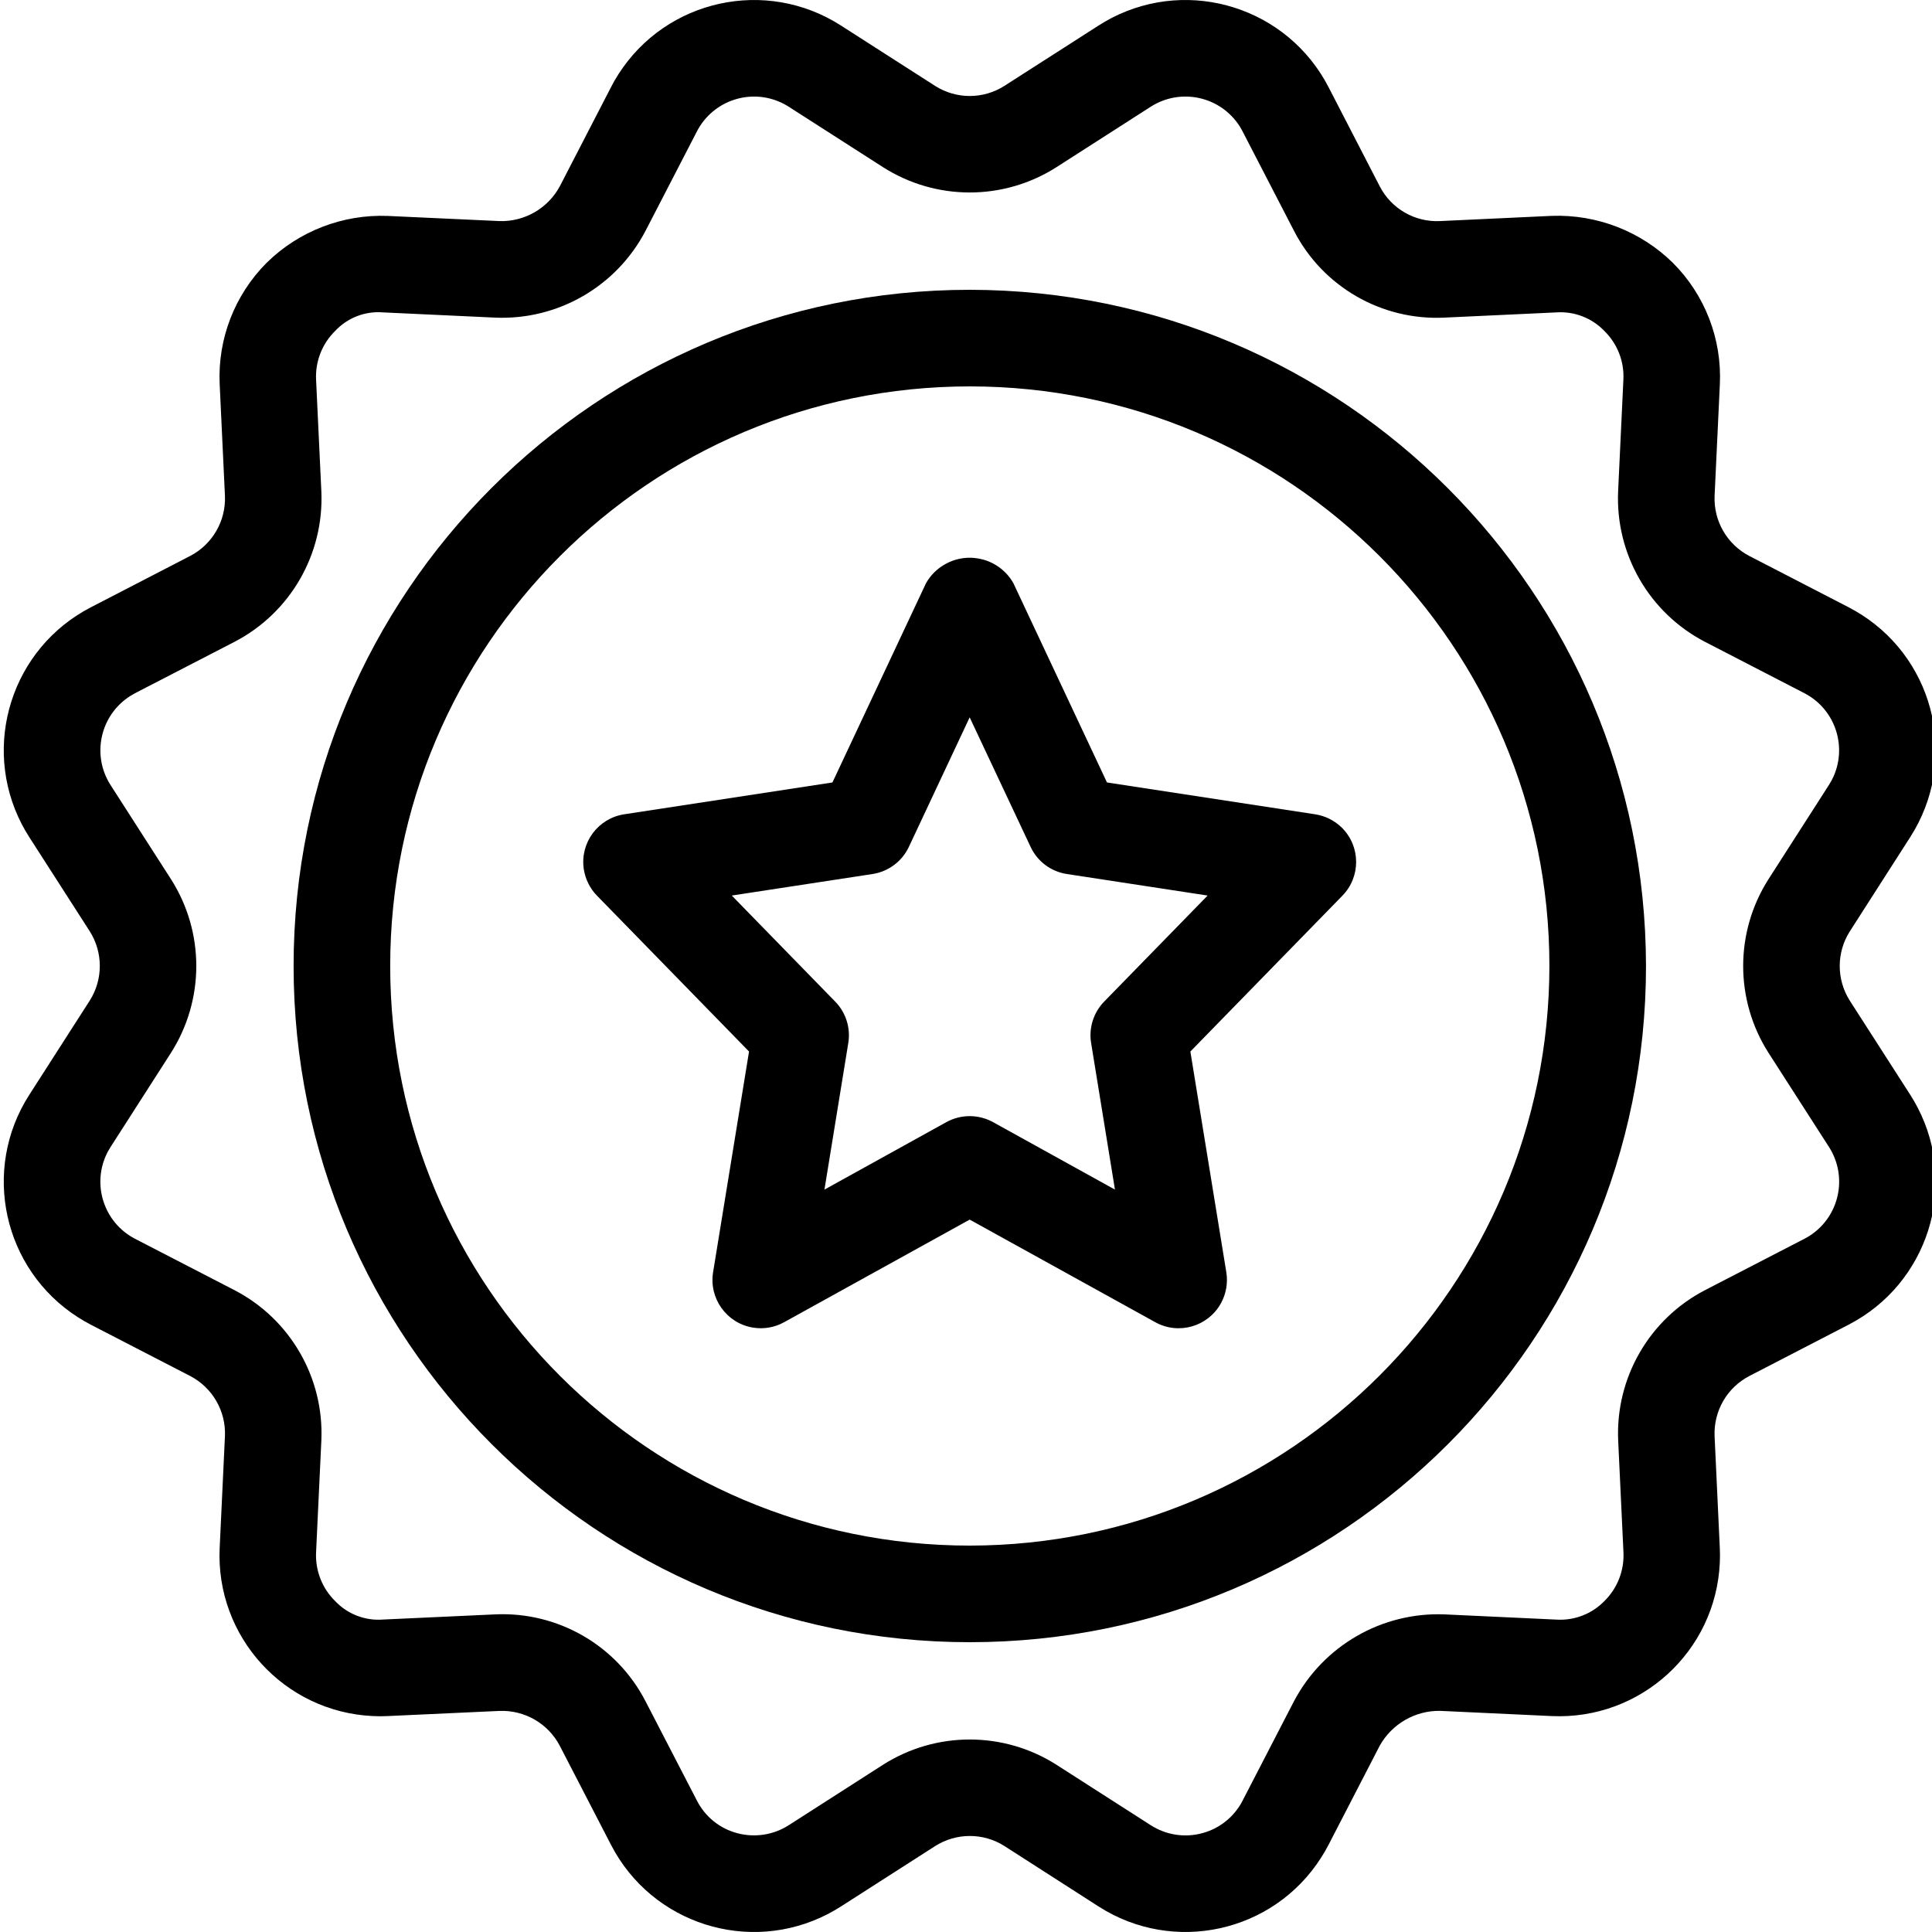
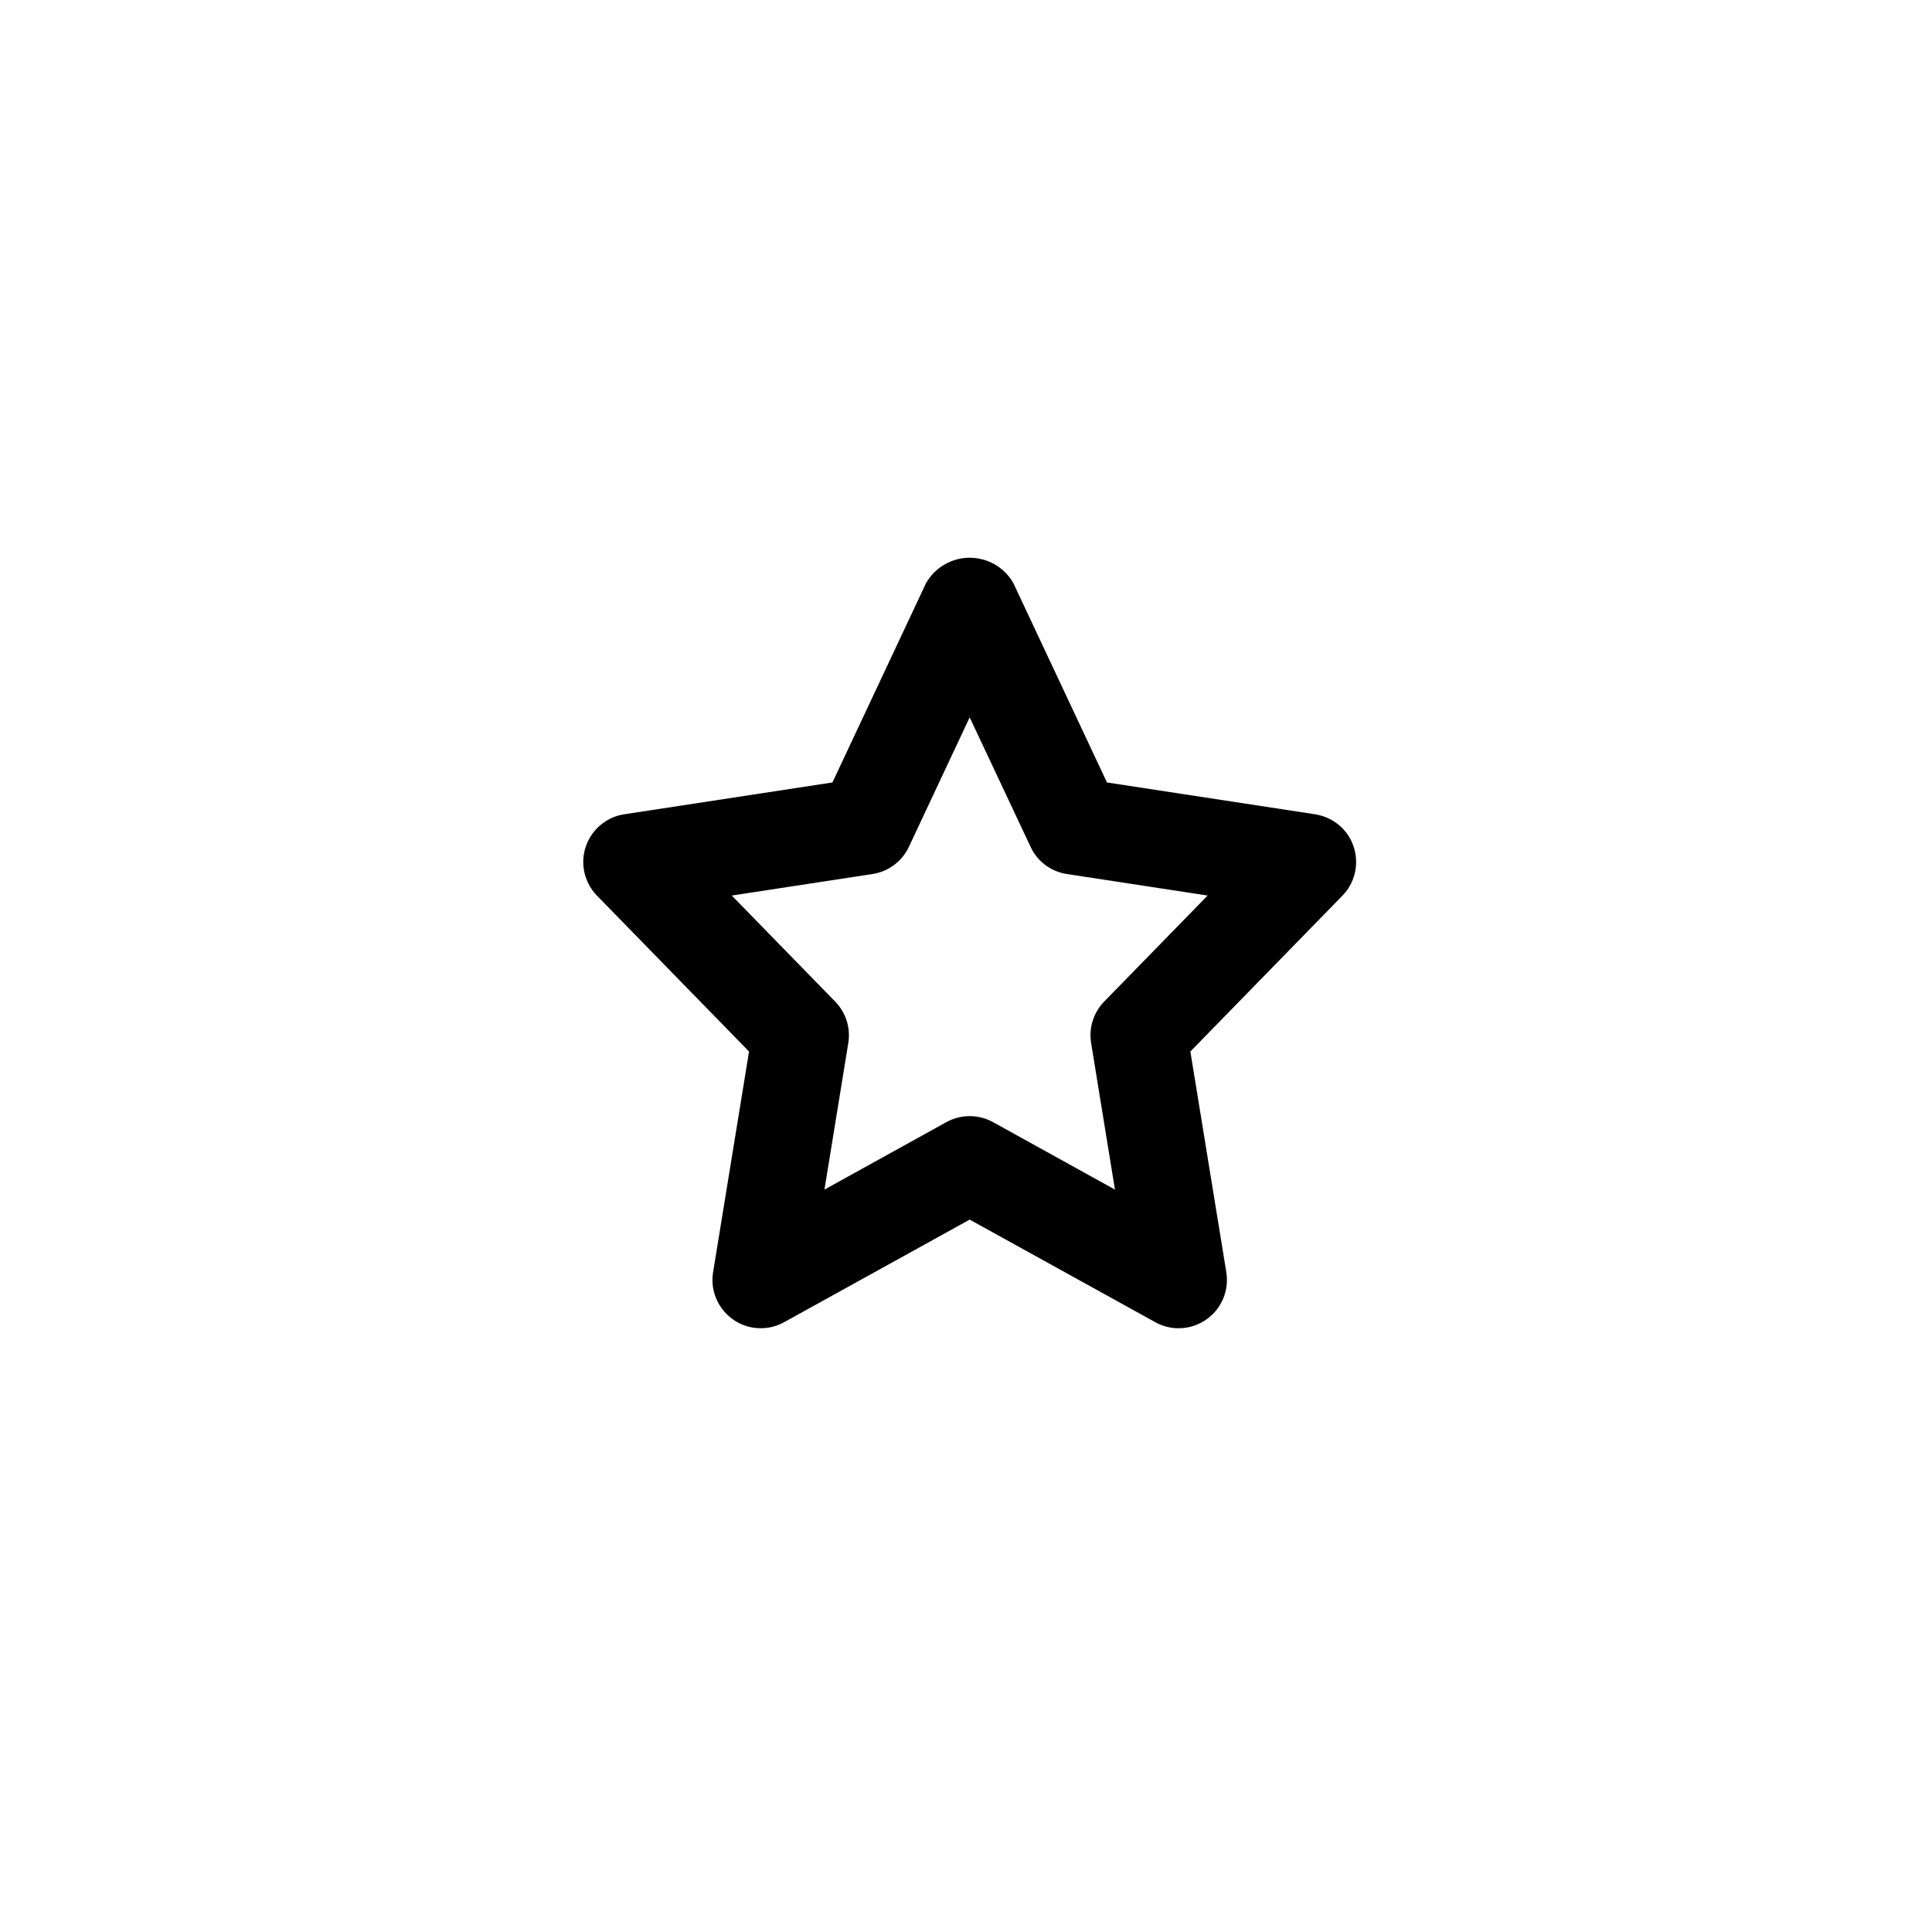
<svg xmlns="http://www.w3.org/2000/svg" width="30" height="30" viewBox="0 0 30 30" fill="none">
  <g clip-path="url(#clip0_519_36)">
-     <path d="M15.059 4.5C9.26 4.5 4.559 9.201 4.559 15C4.559 20.799 9.26 25.5 15.059 25.5C20.858 25.5 25.559 20.799 25.559 15C25.552 9.204 20.855 4.506 15.059 4.5ZM15.059 24C10.088 24 6.059 19.971 6.059 15C6.059 10.029 10.088 6 15.059 6C20.029 6 24.059 10.029 24.059 15C24.054 19.968 20.027 23.995 15.059 24Z" fill="black" />
    <path d="M20.42 12.644L17.189 12.15L15.736 9.056C15.524 8.681 15.048 8.55 14.674 8.762C14.55 8.831 14.449 8.933 14.379 9.056L12.926 12.15L9.694 12.644C9.285 12.706 9.004 13.087 9.065 13.496C9.089 13.652 9.161 13.797 9.271 13.909L11.631 16.328L11.073 19.754C11.006 20.163 11.284 20.549 11.693 20.615C11.859 20.642 12.029 20.613 12.176 20.531L15.057 18.938L17.939 20.531C18.301 20.732 18.758 20.6 18.958 20.238C19.04 20.09 19.069 19.92 19.042 19.754L18.484 16.328L20.844 13.909C21.133 13.614 21.129 13.14 20.834 12.85C20.721 12.74 20.576 12.668 20.42 12.644H20.42V12.644ZM17.146 15.552C16.98 15.722 16.904 15.962 16.943 16.197L17.313 18.472L15.421 17.425C15.194 17.3 14.92 17.3 14.694 17.425L12.802 18.472L13.172 16.197C13.211 15.962 13.135 15.722 12.968 15.552L11.363 13.906L13.547 13.572C13.794 13.535 14.007 13.376 14.113 13.15L15.057 11.139L16.003 13.15C16.108 13.376 16.32 13.535 16.568 13.572L18.752 13.906L17.146 15.552Z" fill="black" />
-     <path d="M28.724 15.539C28.515 15.21 28.515 14.79 28.724 14.462L29.663 12.997C30.407 11.835 30.069 10.29 28.907 9.546C28.842 9.505 28.776 9.466 28.708 9.431L27.163 8.633C26.818 8.453 26.608 8.09 26.624 7.701L26.706 5.963C26.738 5.261 26.473 4.578 25.976 4.081C25.476 3.59 24.796 3.327 24.095 3.352L22.358 3.433C21.969 3.451 21.605 3.241 21.426 2.896L20.628 1.35C19.993 0.125 18.485 -0.354 17.259 0.28C17.191 0.316 17.125 0.354 17.061 0.395L15.597 1.333C15.269 1.543 14.848 1.543 14.519 1.333L13.056 0.395C11.894 -0.349 10.348 -0.011 9.604 1.151C9.562 1.216 9.524 1.283 9.489 1.351L8.691 2.896C8.506 3.236 8.146 3.444 7.759 3.433L6.021 3.353C5.321 3.326 4.641 3.589 4.141 4.08C3.644 4.578 3.379 5.261 3.411 5.964L3.493 7.7C3.509 8.089 3.299 8.452 2.954 8.632L1.409 9.431C0.183 10.066 -0.296 11.574 0.339 12.8C0.374 12.867 0.413 12.934 0.454 12.998L1.393 14.46C1.602 14.789 1.602 15.209 1.393 15.538L0.453 17.003C-0.291 18.165 0.048 19.71 1.21 20.454C1.275 20.495 1.341 20.534 1.408 20.569L2.954 21.367C3.299 21.547 3.509 21.91 3.493 22.299L3.411 24.037C3.347 25.415 4.413 26.583 5.79 26.647C5.867 26.651 5.944 26.651 6.021 26.647L7.758 26.567C8.146 26.553 8.508 26.761 8.69 27.104L9.489 28.649C10.123 29.875 11.631 30.354 12.857 29.72C12.925 29.684 12.991 29.646 13.056 29.605L14.519 28.667C14.848 28.457 15.269 28.456 15.598 28.666L17.061 29.605C18.223 30.349 19.768 30.011 20.512 28.849C20.554 28.784 20.593 28.717 20.628 28.649L21.426 27.104C21.616 26.768 21.973 26.562 22.358 26.566L24.095 26.647C25.473 26.71 26.642 25.645 26.705 24.267C26.709 24.19 26.709 24.113 26.705 24.036L26.624 22.3C26.608 21.911 26.817 21.547 27.163 21.367L28.708 20.568C29.934 19.933 30.413 18.425 29.778 17.2C29.743 17.132 29.704 17.066 29.663 17.001L28.724 15.539ZM27.461 16.348L28.401 17.811C28.698 18.276 28.562 18.894 28.097 19.191C28.072 19.207 28.046 19.222 28.02 19.235L26.474 20.034C25.609 20.484 25.084 21.395 25.127 22.369L25.209 24.105C25.222 24.387 25.116 24.66 24.916 24.858C24.721 25.061 24.446 25.167 24.166 25.149L22.428 25.068C21.456 25.031 20.548 25.555 20.093 26.416L19.295 27.96C19.167 28.21 18.938 28.395 18.666 28.466C18.395 28.539 18.106 28.494 17.869 28.342L16.406 27.404C15.584 26.88 14.532 26.88 13.71 27.404L12.247 28.342C12.011 28.493 11.722 28.538 11.45 28.466C11.178 28.395 10.95 28.211 10.822 27.96L10.023 26.416C9.575 25.549 8.663 25.023 7.688 25.068L5.951 25.148C5.67 25.171 5.394 25.064 5.201 24.858C5.001 24.66 4.895 24.387 4.908 24.106L4.99 22.367C5.033 21.394 4.507 20.483 3.642 20.034L2.097 19.236C1.607 18.981 1.417 18.378 1.671 17.889C1.685 17.863 1.7 17.837 1.716 17.812L2.655 16.348C3.179 15.525 3.179 14.474 2.655 13.652L1.716 12.189C1.419 11.724 1.555 11.106 2.02 10.809C2.045 10.793 2.071 10.778 2.097 10.764L3.642 9.966C4.508 9.516 5.033 8.605 4.99 7.631L4.908 5.894C4.895 5.613 5.001 5.34 5.201 5.142C5.393 4.935 5.67 4.827 5.951 4.851L7.689 4.932C8.662 4.974 9.573 4.448 10.024 3.584L10.822 2.04C11.075 1.55 11.677 1.358 12.167 1.611C12.194 1.625 12.221 1.64 12.247 1.657L13.71 2.595C14.532 3.12 15.584 3.12 16.406 2.595L17.869 1.657C18.334 1.36 18.951 1.495 19.249 1.96C19.265 1.985 19.28 2.012 19.294 2.039L20.093 3.584C20.539 4.452 21.453 4.979 22.428 4.932L24.165 4.851C24.446 4.831 24.721 4.938 24.915 5.142C25.115 5.339 25.222 5.612 25.208 5.893L25.126 7.632C25.084 8.606 25.609 9.516 26.474 9.966L28.019 10.764C28.509 11.018 28.699 11.621 28.445 12.111C28.431 12.137 28.416 12.163 28.4 12.188L27.461 13.652C26.937 14.474 26.937 15.526 27.461 16.348Z" fill="black" />
  </g>
  <defs>
    <clipPath id="clip0_519_36">
      <rect width="30" height="30" fill="white" />
    </clipPath>
  </defs>
</svg>